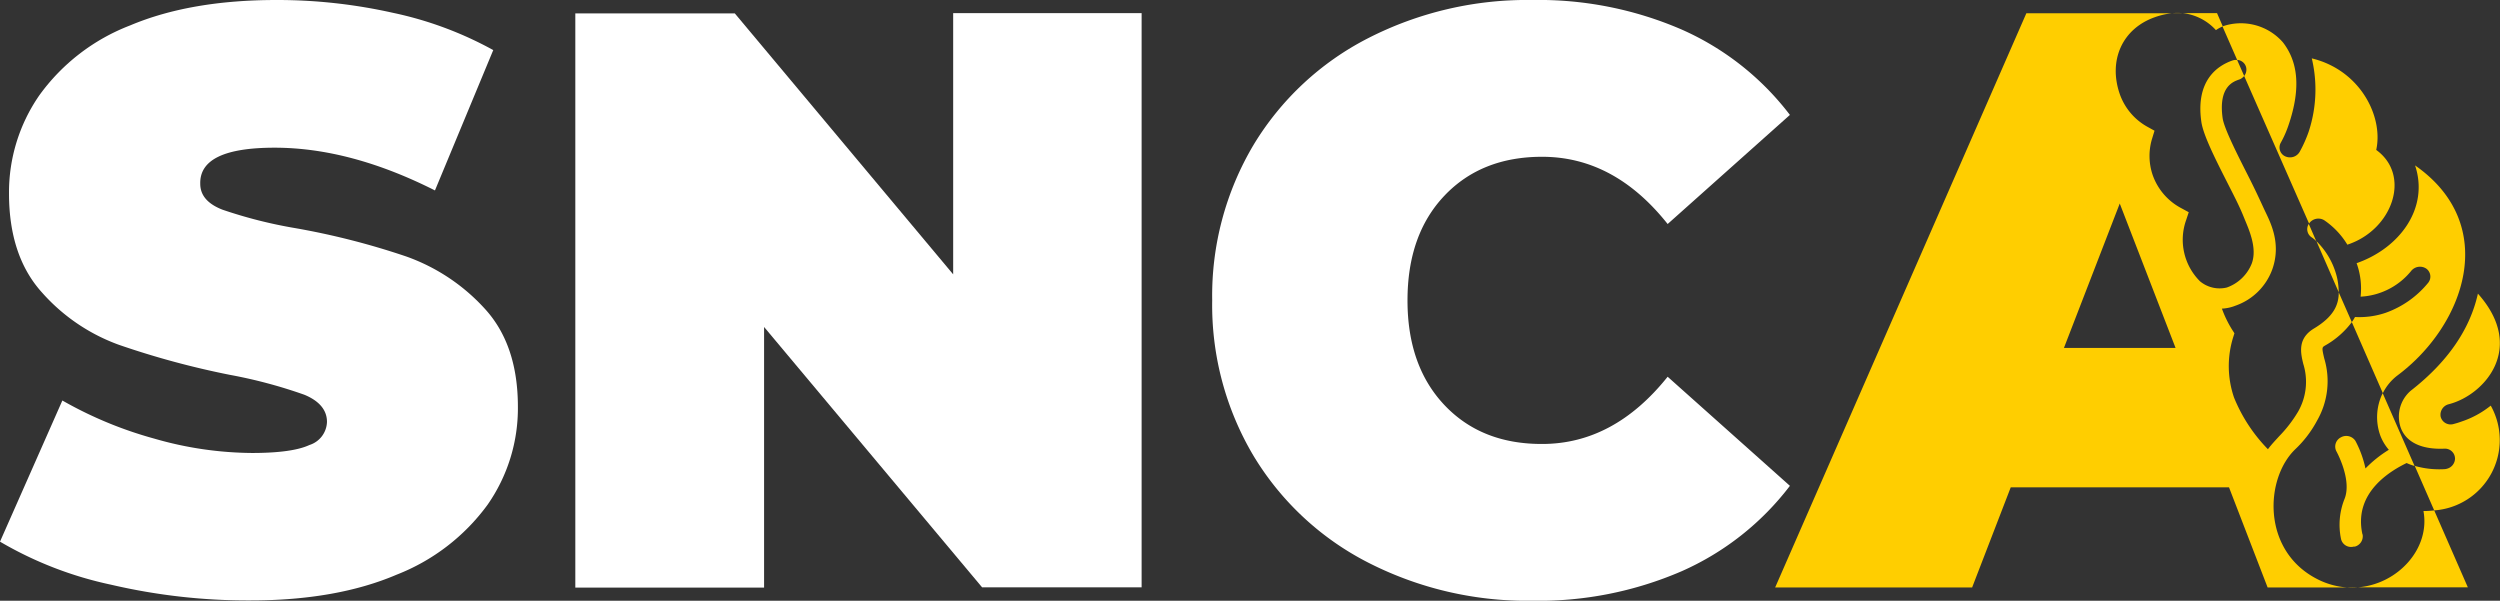
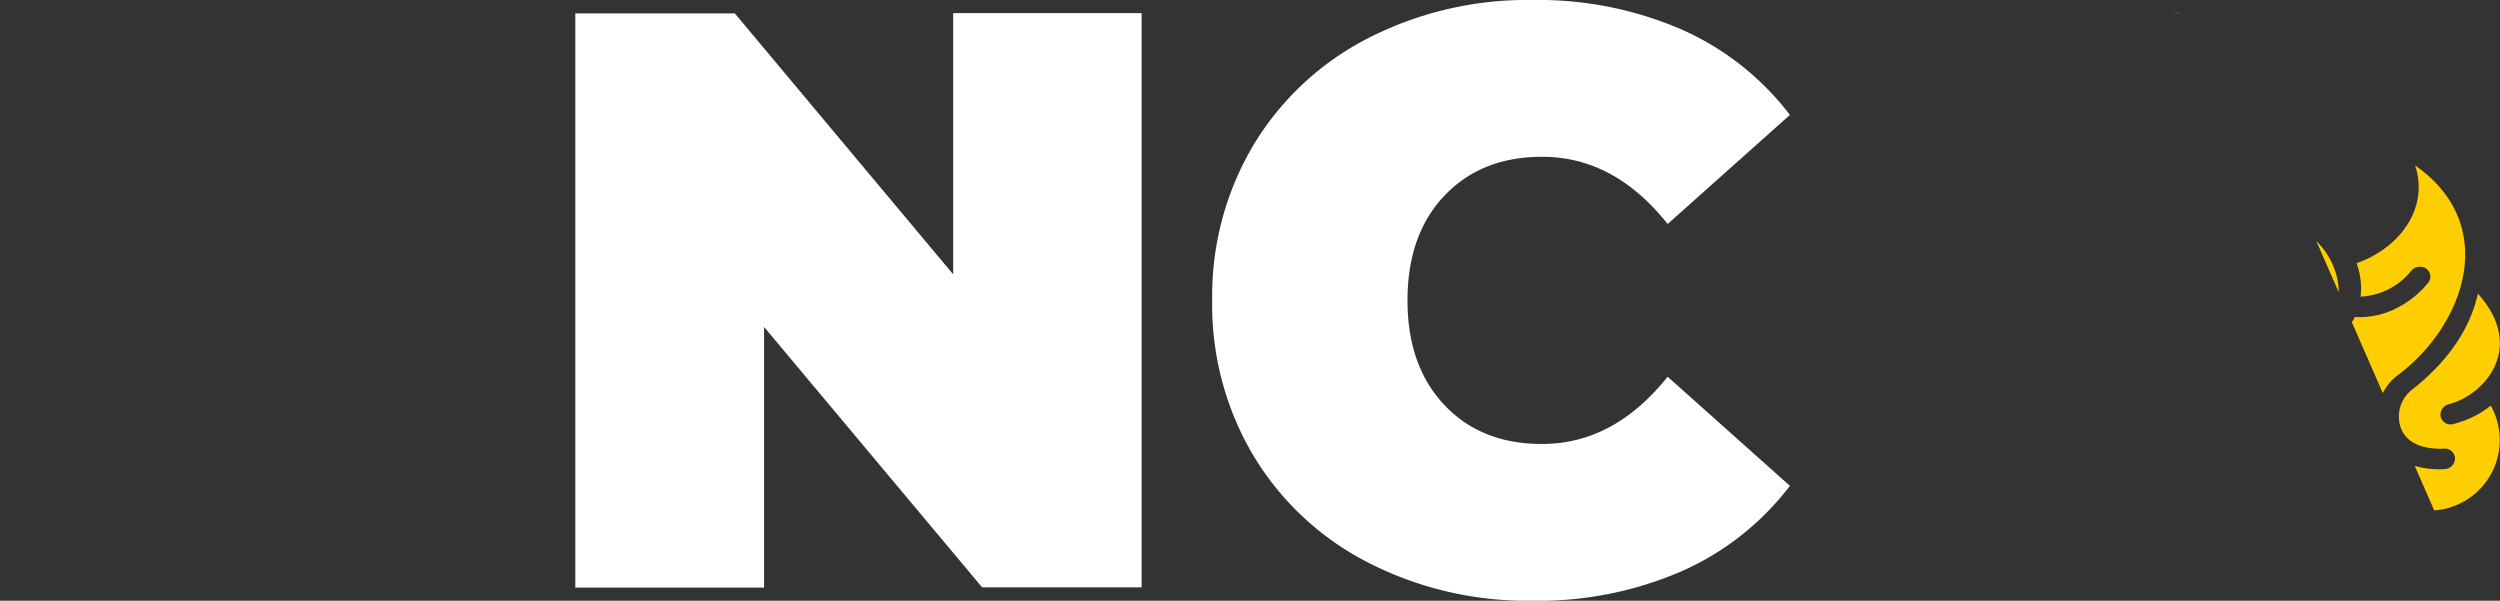
<svg xmlns="http://www.w3.org/2000/svg" viewBox="0 0 313.48 75.33">
  <rect x="0" y="0" width="313.48" height="75.33" fill="#333333" stroke="none" />
  <defs>
    <style>.cls-1{fill:#fff;}.cls-2{fill:#ffce00;}</style>
  </defs>
  <title>snca-white</title>
  <g id="Layer_2" data-name="Layer 2">
    <g id="Layer_1-2" data-name="Layer 1">
-       <path class="cls-1" d="M13.94,73.32A46.67,46.67,0,0,1,0,67.92l7.82-17.7A49.74,49.74,0,0,0,19.35,55a45,45,0,0,0,12.24,1.8c3.36,0,5.77-.33,7.21-1A3.14,3.14,0,0,0,41,52.9c0-1.51-1-2.64-2.83-3.4A61.18,61.18,0,0,0,28.81,47a106.28,106.28,0,0,1-13.89-3.76,23.61,23.61,0,0,1-9.67-6.58q-4.12-4.57-4.12-12.4A21.34,21.34,0,0,1,4.94,11.94,25.16,25.16,0,0,1,16.31,3.19Q23.87,0,34.68,0A66.29,66.29,0,0,1,49.24,1.6,45.5,45.5,0,0,1,61.85,6.28l-7.31,17.6q-10.59-5.35-20.07-5.36t-9.36,4.53q0,2.16,2.78,3.24a58.14,58.14,0,0,0,9.16,2.32,93.82,93.82,0,0,1,13.89,3.55,24.31,24.31,0,0,1,9.83,6.53Q64.94,43.22,64.94,51a21.12,21.12,0,0,1-3.81,12.3,25.65,25.65,0,0,1-11.37,8.75q-7.57,3.24-18.37,3.24A75.51,75.51,0,0,1,13.94,73.32Z" />
      <path class="cls-1" d="M143.15,1.65v72h-20L95.81,41V73.68H72.14v-72h20l27.38,32.72V1.65Z" />
      <path class="cls-1" d="M171.55,70.54a35.76,35.76,0,0,1-14.36-13.37A37,37,0,0,1,152,37.67a37,37,0,0,1,5.19-19.51A35.83,35.83,0,0,1,171.55,4.79,43.76,43.76,0,0,1,192.13,0a45.18,45.18,0,0,1,18.73,3.7,34.66,34.66,0,0,1,13.58,10.71L209.11,28.09q-6.69-8.43-15.74-8.43-7.62,0-12.25,4.88t-4.63,13.13q0,8.22,4.63,13.12t12.25,4.88q9,0,15.74-8.43l15.33,13.68a34.66,34.66,0,0,1-13.58,10.71,45.18,45.18,0,0,1-18.73,3.7A43.76,43.76,0,0,1,171.55,70.54Z" />
-       <path class="cls-2" d="M278,1.65h-4.27a6.6,6.6,0,0,1,4.13,2.13,4.24,4.24,0,0,1,.86-.47ZM305.23,64a11.67,11.67,0,0,1-1.35.08c.88,4.67-3.19,9.19-8.25,9.57h13.82Zm-9,3c-1.18-5.37,3.76-8.06,5.54-8.94a6.91,6.91,0,0,0,1,.37l-4-9.13a6.81,6.81,0,0,0-.3,5.31,6,6,0,0,0,1.07,1.79,15.15,15.15,0,0,0-2.93,2.34,13.19,13.19,0,0,0-1.25-3.44,1.37,1.37,0,0,0-1.83-.46,1.29,1.29,0,0,0-.56,1.76s2,3.6,1,6a8.72,8.72,0,0,0-.42,5,1.29,1.29,0,0,0,1.59.94l.14,0A1.34,1.34,0,0,0,296.25,67ZM287.8,56.34a14,14,0,0,0,2.76-3.63,9.89,9.89,0,0,0,.88-7.77c-.32-1.36-.28-1.38.1-1.61a10.78,10.78,0,0,0,3.36-2.94h0l-1.64-3.73c0,1.59-.65,3.05-3.09,4.52-2.12,1.27-1.68,3.1-1.36,4.44a7.52,7.52,0,0,1-.65,6,16.41,16.41,0,0,1-2.38,3.09c-.46.51-.94,1-1.4,1.62a20.09,20.09,0,0,1-4.25-6.48,12.15,12.15,0,0,1-.12-7.52l.17-.54-.3-.47a13.76,13.76,0,0,1-1.27-2.62,5.27,5.27,0,0,0,1.7-.37,7.54,7.54,0,0,0,4.63-4.59c1.2-3.44-.41-6.15-1.09-7.63s-1.23-2.65-2.07-4.3c-1.29-2.55-2.9-5.73-3.08-7-.55-3.94,1.34-4.58,2.05-4.83a1.34,1.34,0,0,0,.65-.46l-.88-2a1.39,1.39,0,0,0-.6.07c-1.77.61-4.64,2.42-3.89,7.67.23,1.68,1.8,4.77,3.32,7.76.83,1.64,1.45,2.82,2,4.19s1.75,3.82,1,5.84a5.25,5.25,0,0,1-3.12,3,3.83,3.83,0,0,1-3.37-.78,7.35,7.35,0,0,1-1.74-7.66l.33-1-.92-.5a7.5,7.5,0,0,1-3.6-4.16,7.41,7.41,0,0,1-.06-4.61l.29-.95-.87-.48a7.55,7.55,0,0,1-3.49-4.12c-1.47-4.27.36-8.24,4.45-9.65a9.31,9.31,0,0,1,2.1-.48H254.09l-31.5,72h24.7l4.84-12.55H279.5l4.84,12.55h9.94a9.63,9.63,0,0,1-3.78-1.08C283.59,69,284,60,287.8,56.34Zm-29-12.71,7-18.11,7,18.11Zm30.7-15.55a1.22,1.22,0,0,0,.38,1.69,3.57,3.57,0,0,1,.56.47Z" />
-       <path class="cls-2" d="M293.06,34.87a9.33,9.33,0,0,1,.2,1.78l-2.8-6.41A9.44,9.44,0,0,1,293.06,34.87Z" />
+       <path class="cls-2" d="M293.06,34.87a9.33,9.33,0,0,1,.2,1.78l-2.8-6.41A9.44,9.44,0,0,1,293.06,34.87" />
      <path class="cls-2" d="M273.69,1.65h-1.31A7.16,7.16,0,0,1,273.69,1.65Z" />
-       <path class="cls-2" d="M294.34,30.68a9.94,9.94,0,0,0-2.91-3.07,1.41,1.41,0,0,0-1.87.39.3.3,0,0,0,0,.08L281.4,9.53a1.28,1.28,0,0,0,.22-1.19,1.24,1.24,0,0,0-1.1-.83l-1.84-4.2a7,7,0,0,1,7.58,2c1.73,2.24,2.41,5.44.67,10.48a12.84,12.84,0,0,1-.93,2.09,1.22,1.22,0,0,0,.54,1.72,1.44,1.44,0,0,0,1.06.06,1.39,1.39,0,0,0,.77-.64,15.91,15.91,0,0,0,1.12-2.51,16.88,16.88,0,0,0,.39-9.19c6.08,1.47,9,7.3,8.08,11.48C302.39,22,300,28.83,294.34,30.68Z" />
-       <path class="cls-2" d="M294.28,73.68h1.35A7.61,7.61,0,0,1,294.28,73.68Z" />
      <path class="cls-2" d="M300.62,47.08a6.24,6.24,0,0,0-1.83,2.22l-3.89-8.91h0a7.47,7.47,0,0,0,.4-.64,10.21,10.21,0,0,0,3.85-.53,12.1,12.1,0,0,0,5.33-3.77,1.23,1.23,0,0,0-.28-1.79,1.42,1.42,0,0,0-1.88.34A8.74,8.74,0,0,1,296,37.2,9.34,9.34,0,0,0,295.5,33c5.39-1.88,9.12-6.9,7.33-12.26C313.57,28.24,309,40.84,300.62,47.08Z" />
      <path class="cls-2" d="M305.23,64l-2.44-5.58a11.27,11.27,0,0,0,3.71.41,1.42,1.42,0,0,0,.41-.08,1.34,1.34,0,0,0,.93-1.26,1.26,1.26,0,0,0-1.36-1.23c-2.84.12-4.77-.81-5.44-2.61A4.28,4.28,0,0,1,302.28,49c4.61-3.59,7.43-7.68,8.43-12.18,6.11,6.84.76,12.76-3.67,13.87a1.36,1.36,0,0,0-1,1.57,1.29,1.29,0,0,0,1.61.91,10.52,10.52,0,0,0,1-.31,11.68,11.68,0,0,0,3.67-2A8.84,8.84,0,0,1,305.23,64Z" />
    </g>
  </g>
</svg>